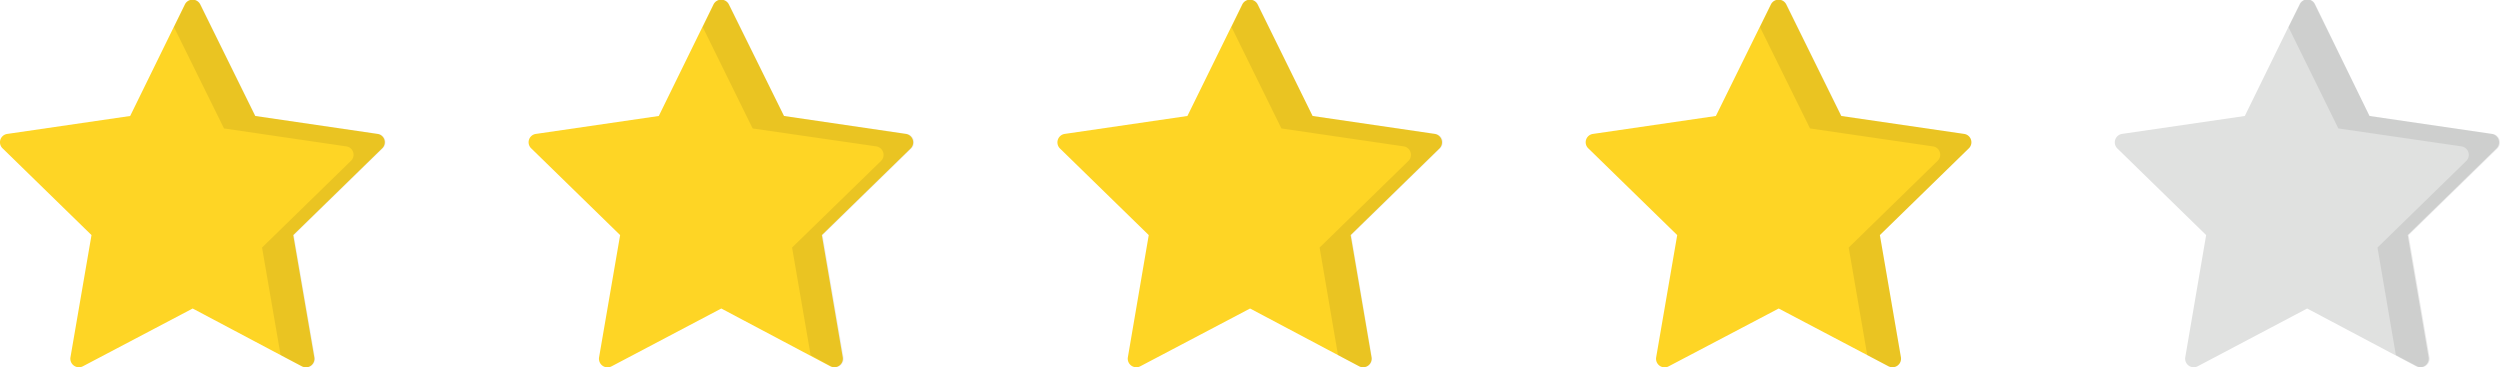
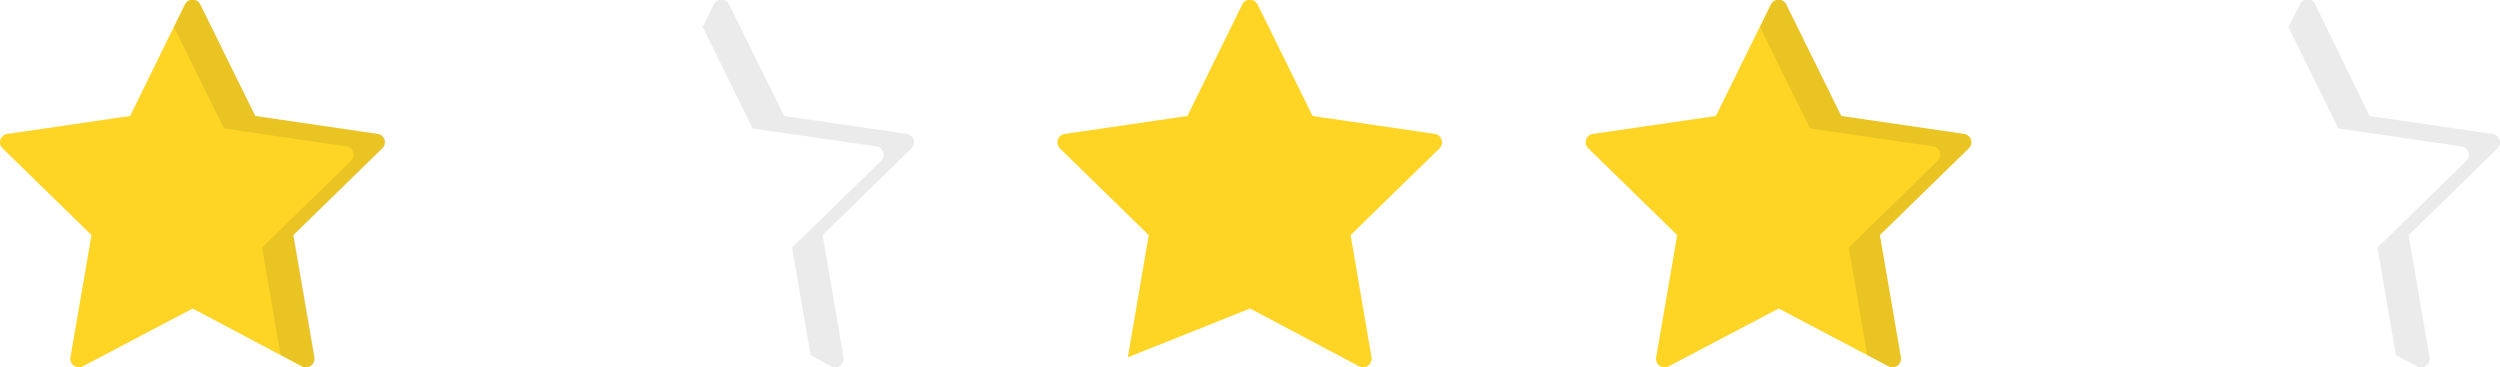
<svg xmlns="http://www.w3.org/2000/svg" viewBox="0 0 160.37 23.56">
  <defs>
    <style>.cls-1{fill:#fed525;}.cls-2{fill:#010101;opacity:0.08;}.cls-3{fill:#e0e1e0;}</style>
  </defs>
  <g id="Layer_2" data-name="Layer 2">
    <g id="Layer_1-2" data-name="Layer 1">
      <path class="cls-1" d="M12.36,19.79l7,3.71a.55.55,0,0,0,.8-.58l-1.35-7.84,5.7-5.56a.54.54,0,0,0-.3-.93L16.37,7.44,12.85.3a.55.55,0,0,0-1,0L8.35,7.44.47,8.59a.54.54,0,0,0-.3.93l5.7,5.56L4.52,22.92a.55.55,0,0,0,.79.58Z" />
      <path class="cls-2" d="M24.55,9.52l-5.7,5.56,1.35,7.84a.55.55,0,0,1-.8.58L18,22.78l-1.19-6.9,5.7-5.56a.54.54,0,0,0-.3-.93L14.37,8.24l-3.21-6.5L11.87.3a.55.55,0,0,1,1,0l3.52,7.14,7.88,1.15A.54.54,0,0,1,24.55,9.52Z" />
-       <path class="cls-3" d="M148,19.79l7,3.71a.55.55,0,0,0,.79-.58l-1.34-7.84,5.7-5.56a.55.55,0,0,0-.3-.93L152,7.44,148.5.3a.54.54,0,0,0-1,0L144,7.44l-7.88,1.15a.55.55,0,0,0-.3.93l5.7,5.56-1.34,7.84a.55.55,0,0,0,.79.58Z" />
      <path class="cls-2" d="M160.21,9.52l-5.7,5.56,1.34,7.84a.55.55,0,0,1-.79.58l-1.37-.72-1.18-6.9,5.7-5.56a.55.55,0,0,0-.31-.93L150,8.24l-3.2-6.5L147.53.3a.54.54,0,0,1,1,0L152,7.44l7.87,1.15A.55.55,0,0,1,160.21,9.52Z" />
-       <path class="cls-1" d="M46.27,19.79l7,3.71a.55.55,0,0,0,.79-.58l-1.34-7.84,5.7-5.56a.55.55,0,0,0-.31-.93L50.29,7.44,46.76.3a.55.55,0,0,0-1,0L42.26,7.44,34.38,8.59a.54.54,0,0,0-.3.93l5.7,5.56-1.35,7.84a.55.55,0,0,0,.8.58Z" />
      <path class="cls-2" d="M58.47,9.52l-5.7,5.56,1.34,7.84a.55.55,0,0,1-.79.58L52,22.78l-1.19-6.9,5.71-5.56a.55.55,0,0,0-.31-.93L48.28,8.24l-3.2-6.5L45.78.3a.55.55,0,0,1,1,0l3.52,7.14,7.88,1.15A.55.55,0,0,1,58.47,9.52Z" />
      <path class="cls-1" d="M114.1,19.79l7.05,3.71a.55.55,0,0,0,.79-.58l-1.35-7.84,5.7-5.56a.54.54,0,0,0-.3-.93l-7.88-1.15L114.59.3a.55.55,0,0,0-1,0l-3.52,7.14-7.88,1.15a.54.54,0,0,0-.3.93l5.7,5.56-1.35,7.84a.55.55,0,0,0,.8.58Z" />
      <path class="cls-2" d="M126.3,9.52l-5.71,5.56,1.35,7.84a.55.55,0,0,1-.79.58l-1.37-.72-1.19-6.9,5.7-5.56a.54.54,0,0,0-.3-.93l-7.88-1.15-3.21-6.5L113.61.3a.55.55,0,0,1,1,0l3.52,7.14L126,8.59A.55.55,0,0,1,126.3,9.52Z" />
-       <path class="cls-1" d="M80.19,19.79l7,3.71a.55.55,0,0,0,.79-.58l-1.34-7.84,5.7-5.56a.55.55,0,0,0-.3-.93L84.2,7.44,80.68.3a.55.55,0,0,0-1,0L76.17,7.44,68.3,8.59a.55.55,0,0,0-.31.93l5.7,5.56-1.34,7.84a.55.55,0,0,0,.79.58Z" />
-       <path class="cls-2" d="M92.38,9.52l-5.7,5.56L88,22.92a.55.55,0,0,1-.8.58l-1.37-.72-1.18-6.9,5.7-5.56a.55.55,0,0,0-.3-.93L82.2,8.24,79,1.74,79.7.3a.55.55,0,0,1,1,0L84.2,7.44l7.88,1.15A.54.54,0,0,1,92.38,9.52Z" />
+       <path class="cls-1" d="M80.19,19.79l7,3.71a.55.55,0,0,0,.79-.58l-1.34-7.84,5.7-5.56a.55.55,0,0,0-.3-.93L84.2,7.44,80.68.3a.55.55,0,0,0-1,0L76.17,7.44,68.3,8.59a.55.55,0,0,0-.31.93l5.7,5.56-1.34,7.84Z" />
    </g>
  </g>
</svg>